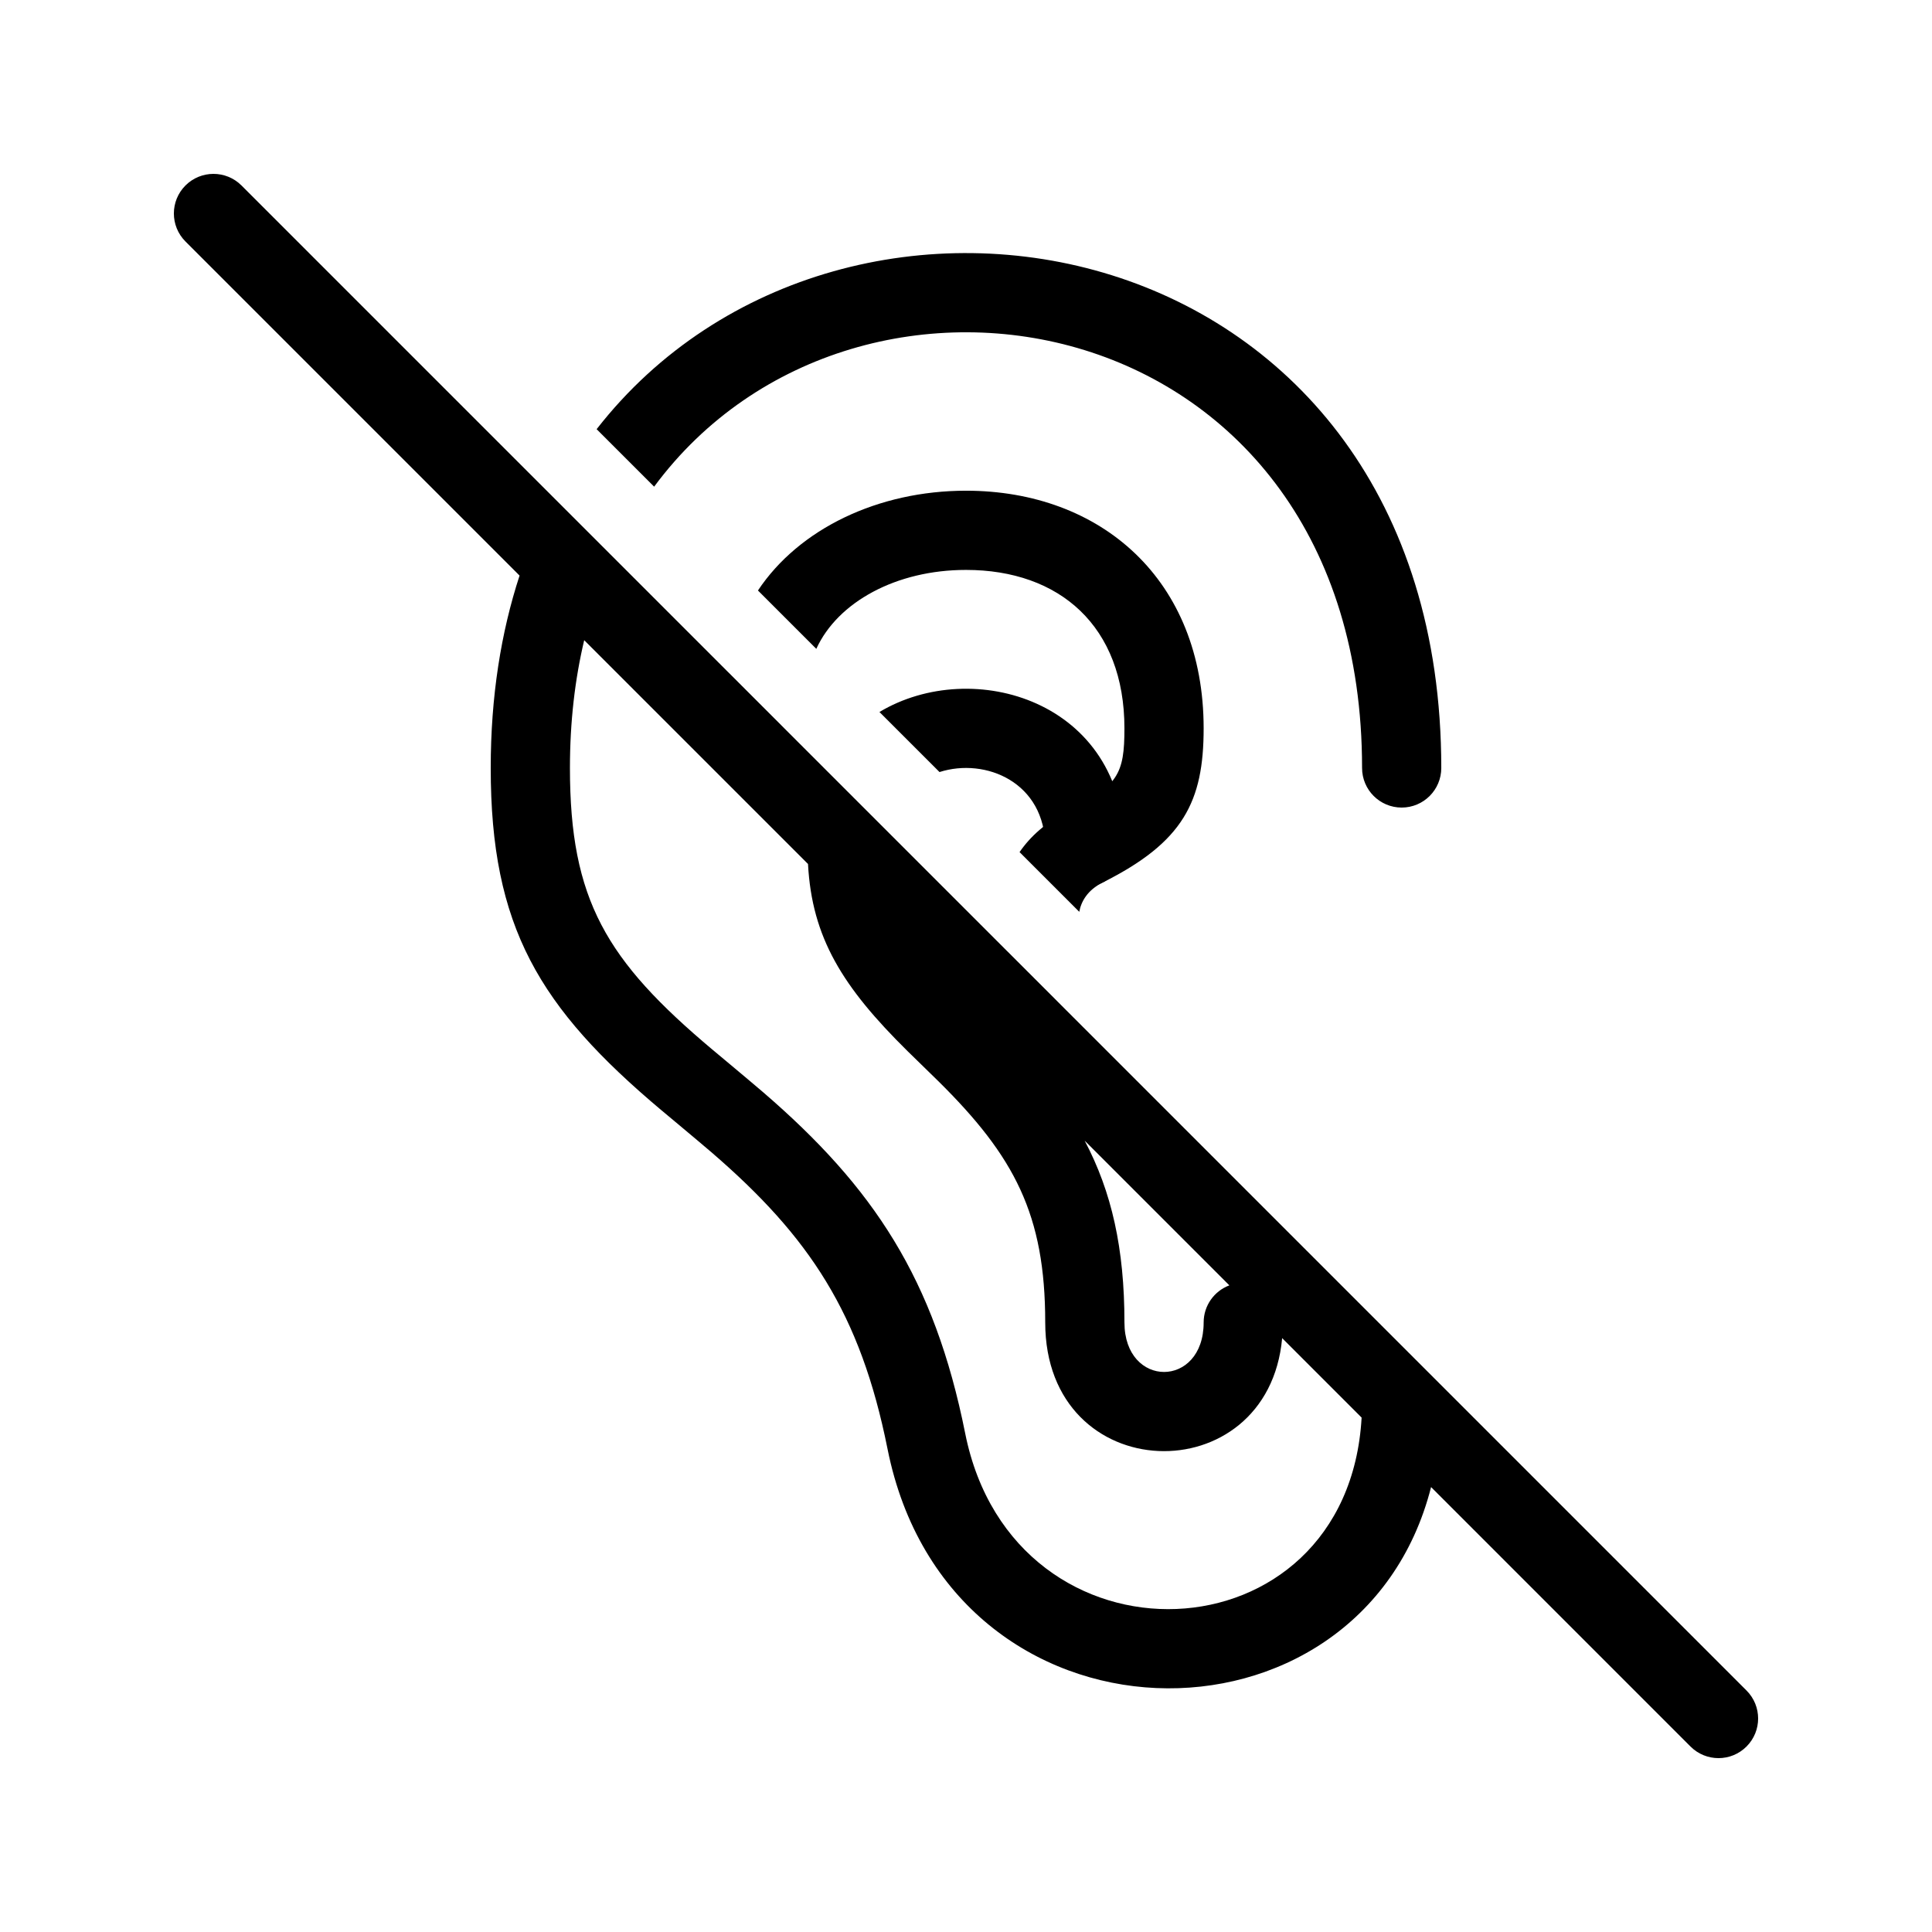
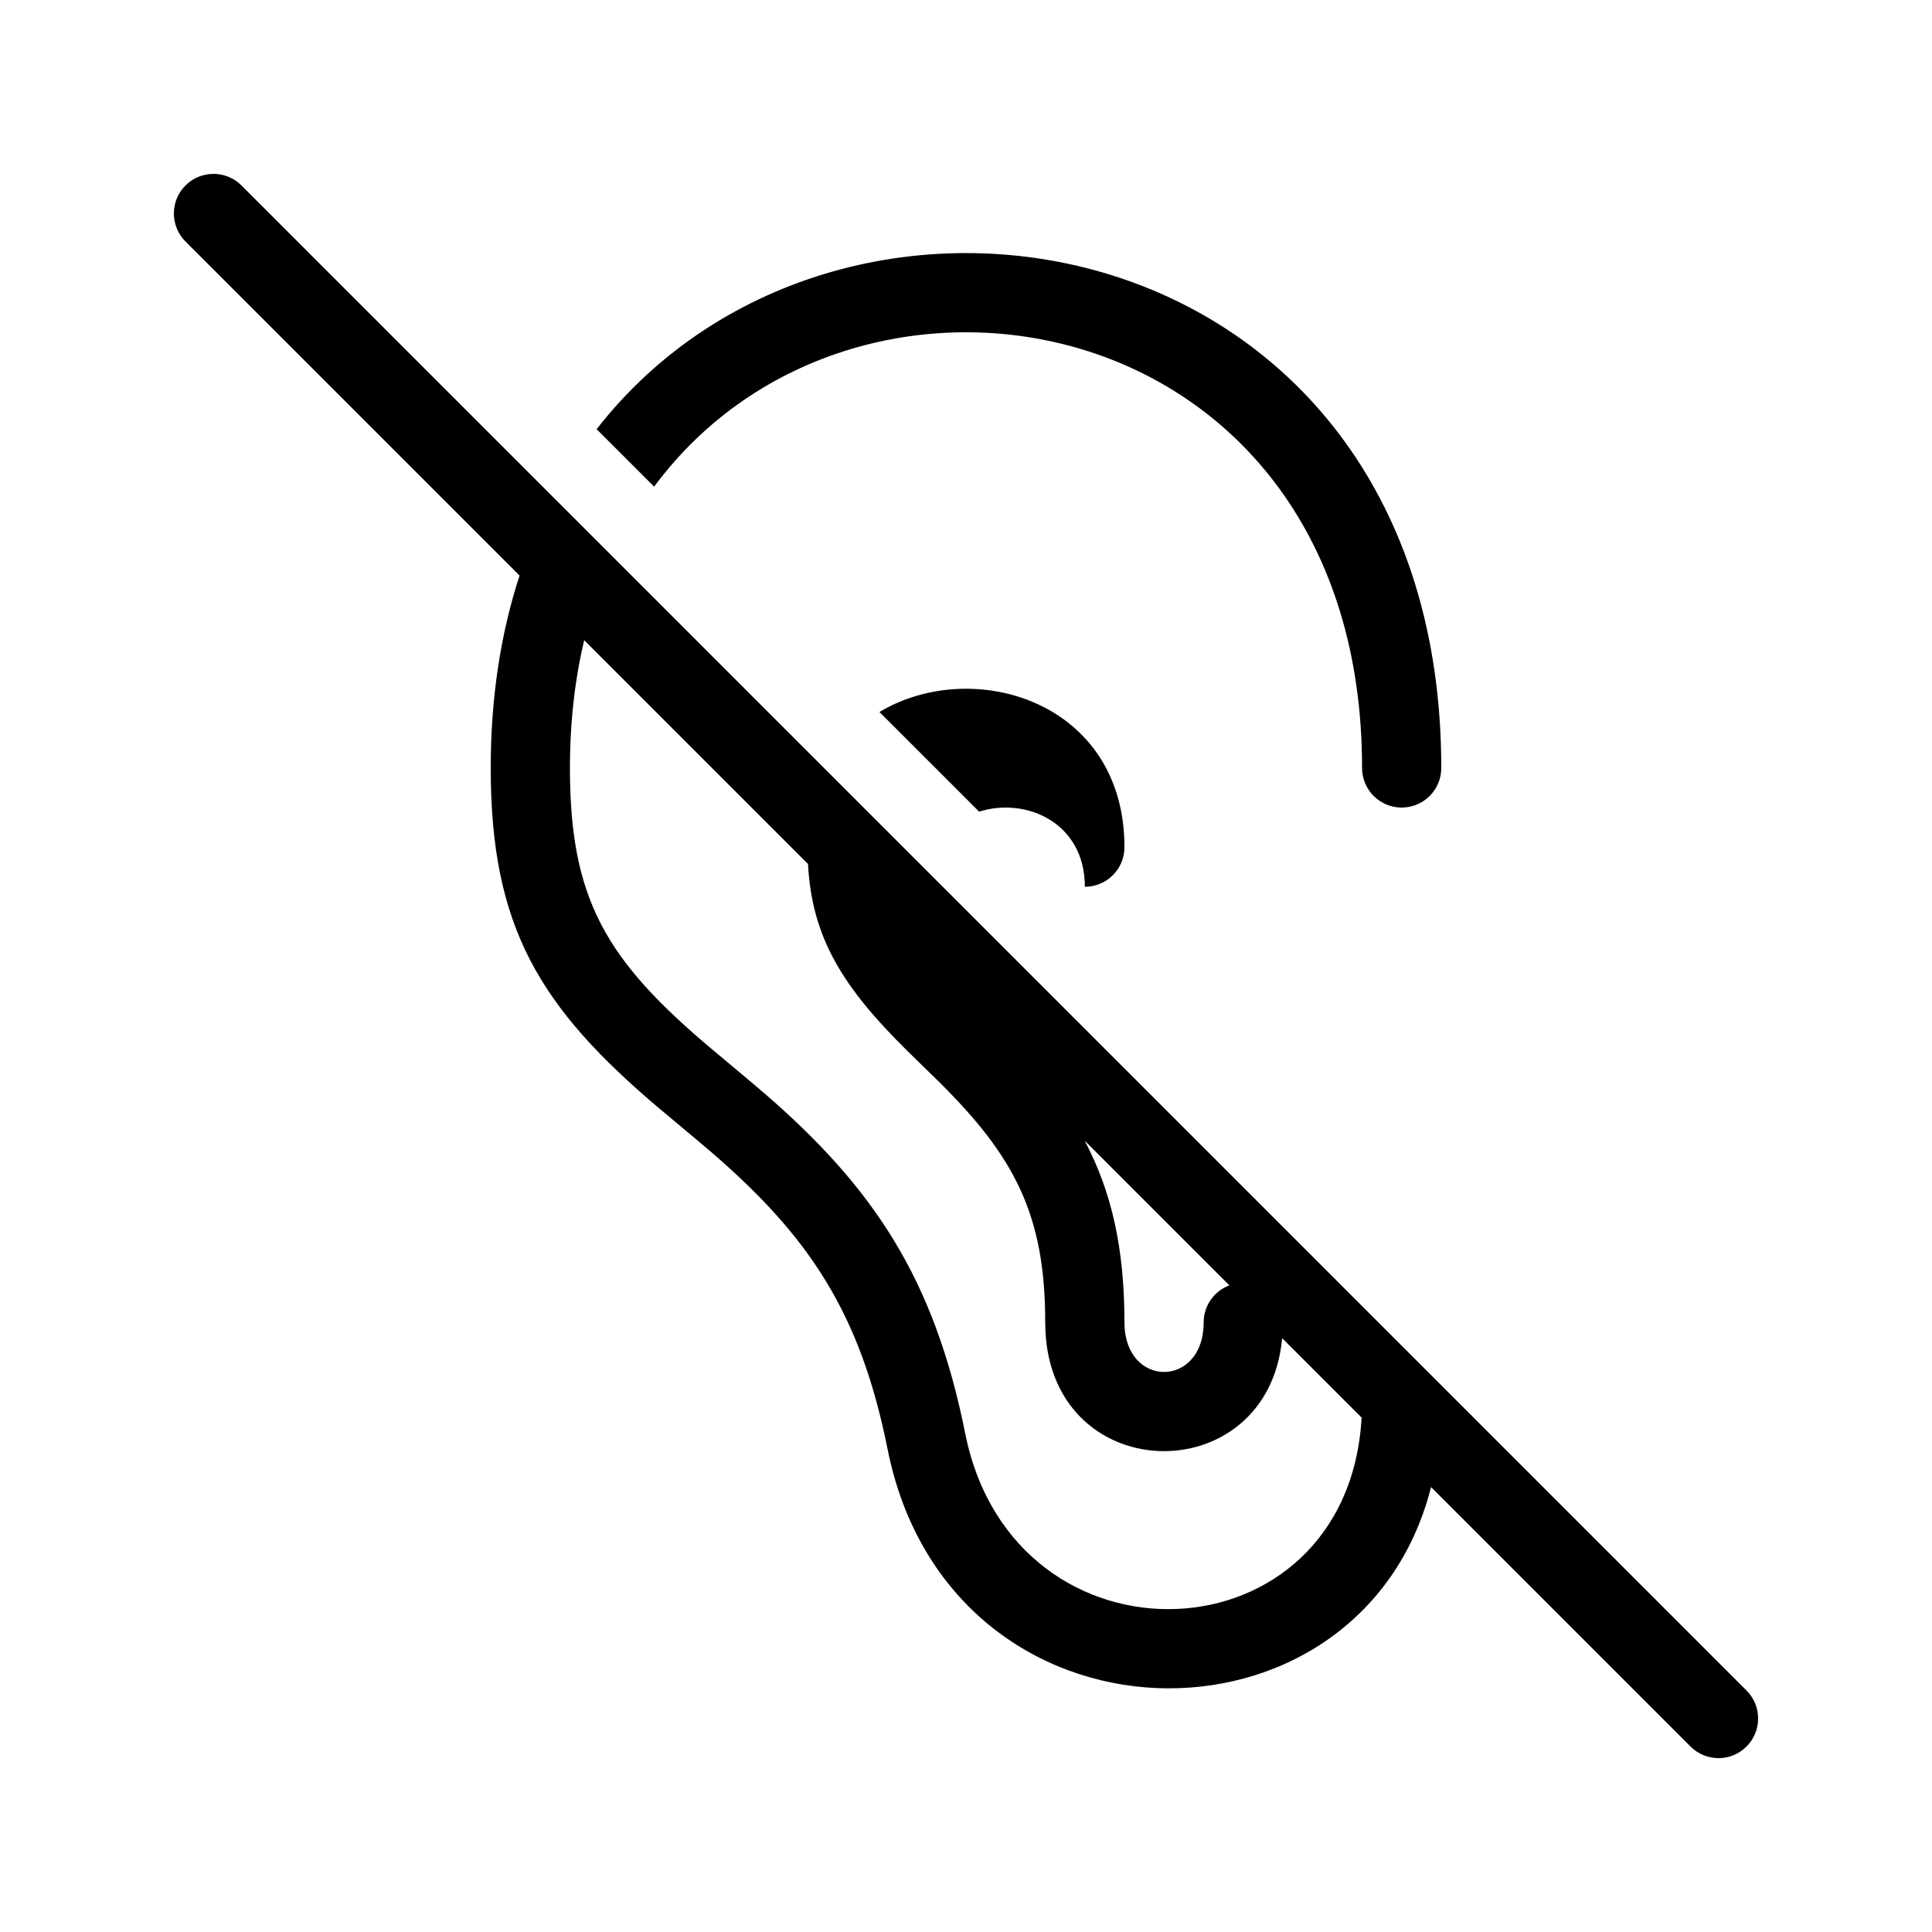
<svg xmlns="http://www.w3.org/2000/svg" fill="#000000" width="800px" height="800px" version="1.1" viewBox="144 144 512 512">
  <g>
-     <path d="m298.82 313.66c-2.449 10.309-3.781 21.594-3.781 33.855 0 34.949 9.598 50.984 37.801 74.68-1.98-1.66 10.199 8.5 13.391 11.25 29.277 25.227 45.363 49.438 53.562 90.441 12.902 64.516 101.38 60.914 105.05-4.207l-21.059-21.059c-3.719 41.277-62.789 39.887-62.789-4.164 0-28.547-8.121-43.98-28.367-63.973-1.406-1.391-6.809-6.637-8.074-7.883-17.305-17.062-25.387-30.133-26.422-49.633zm224.43 224.43c-18.621 73.219-127.59 72.172-144.04-10.082-7.188-35.938-20.691-56.258-46.684-78.656-3.043-2.621-15.043-12.633-13.191-11.078-32.516-27.32-45.289-48.664-45.289-90.754 0-18.973 2.738-35.969 7.644-50.984l-88.539-88.539c-4.098-4.098-4.098-10.746 0-14.844s10.746-4.098 14.844 0l398.85 398.85c4.102 4.102 4.102 10.746 0 14.844-4.098 4.102-10.742 4.102-14.844 0zm-91.805-91.805c7.172 13.57 10.543 28.582 10.543 48.176 0 17.496 20.992 17.496 20.992 0 0-4.5 2.832-8.34 6.812-9.828zm-114.09-173.31-15.242-15.238c65.672-84.312 223.84-54.383 223.84 89.781 0 5.797-4.699 10.496-10.496 10.496s-10.496-4.699-10.496-10.496c0-122.79-133.56-147.64-187.61-74.543zm75.625 75.625-15.918-15.914c24.773-14.828 64.93-2.887 64.93 35.824 0 5.797-4.699 10.496-10.496 10.496s-10.496-4.699-10.496-10.496c0-17.176-15.805-23.812-28.02-19.91z" />
-     <path d="m423.9 409.21-12.914-12.914c2.352 5.914 6.805 10.727 12.914 12.914zm-9.707-39.391c2.879-4.188 7.031-7.918 12.602-10.703 13.566-6.781 15.191-10.027 15.191-22.098 0-27.082-17.199-41.984-41.984-41.984-18.512 0-34.004 8.52-39.672 20.918l-15.465-15.465c10.891-16.379 31.902-26.445 55.137-26.445 35.766 0 62.977 23.582 62.977 62.977 0 19.414-5.375 30.164-26.797 40.875-3.953 1.977-5.664 4.981-6.164 7.746zm-63.109-33.422c-1.113 0.402-2.312 0.621-3.562 0.621-5.797 0-10.496-4.699-10.496-10.496 0-1.359 0.055-2.703 0.164-4.023z" />
+     <path d="m298.82 313.66c-2.449 10.309-3.781 21.594-3.781 33.855 0 34.949 9.598 50.984 37.801 74.68-1.98-1.66 10.199 8.5 13.391 11.25 29.277 25.227 45.363 49.438 53.562 90.441 12.902 64.516 101.38 60.914 105.05-4.207l-21.059-21.059c-3.719 41.277-62.789 39.887-62.789-4.164 0-28.547-8.121-43.98-28.367-63.973-1.406-1.391-6.809-6.637-8.074-7.883-17.305-17.062-25.387-30.133-26.422-49.633zm224.43 224.43c-18.621 73.219-127.59 72.172-144.04-10.082-7.188-35.938-20.691-56.258-46.684-78.656-3.043-2.621-15.043-12.633-13.191-11.078-32.516-27.32-45.289-48.664-45.289-90.754 0-18.973 2.738-35.969 7.644-50.984l-88.539-88.539c-4.098-4.098-4.098-10.746 0-14.844s10.746-4.098 14.844 0l398.85 398.85c4.102 4.102 4.102 10.746 0 14.844-4.098 4.102-10.742 4.102-14.844 0zm-91.805-91.805c7.172 13.57 10.543 28.582 10.543 48.176 0 17.496 20.992 17.496 20.992 0 0-4.5 2.832-8.34 6.812-9.828zm-114.09-173.31-15.242-15.238c65.672-84.312 223.84-54.383 223.84 89.781 0 5.797-4.699 10.496-10.496 10.496s-10.496-4.699-10.496-10.496c0-122.79-133.56-147.64-187.61-74.543zm75.625 75.625-15.918-15.914c24.773-14.828 64.93-2.887 64.93 35.824 0 5.797-4.699 10.496-10.496 10.496c0-17.176-15.805-23.812-28.02-19.91z" />
  </g>
</svg>